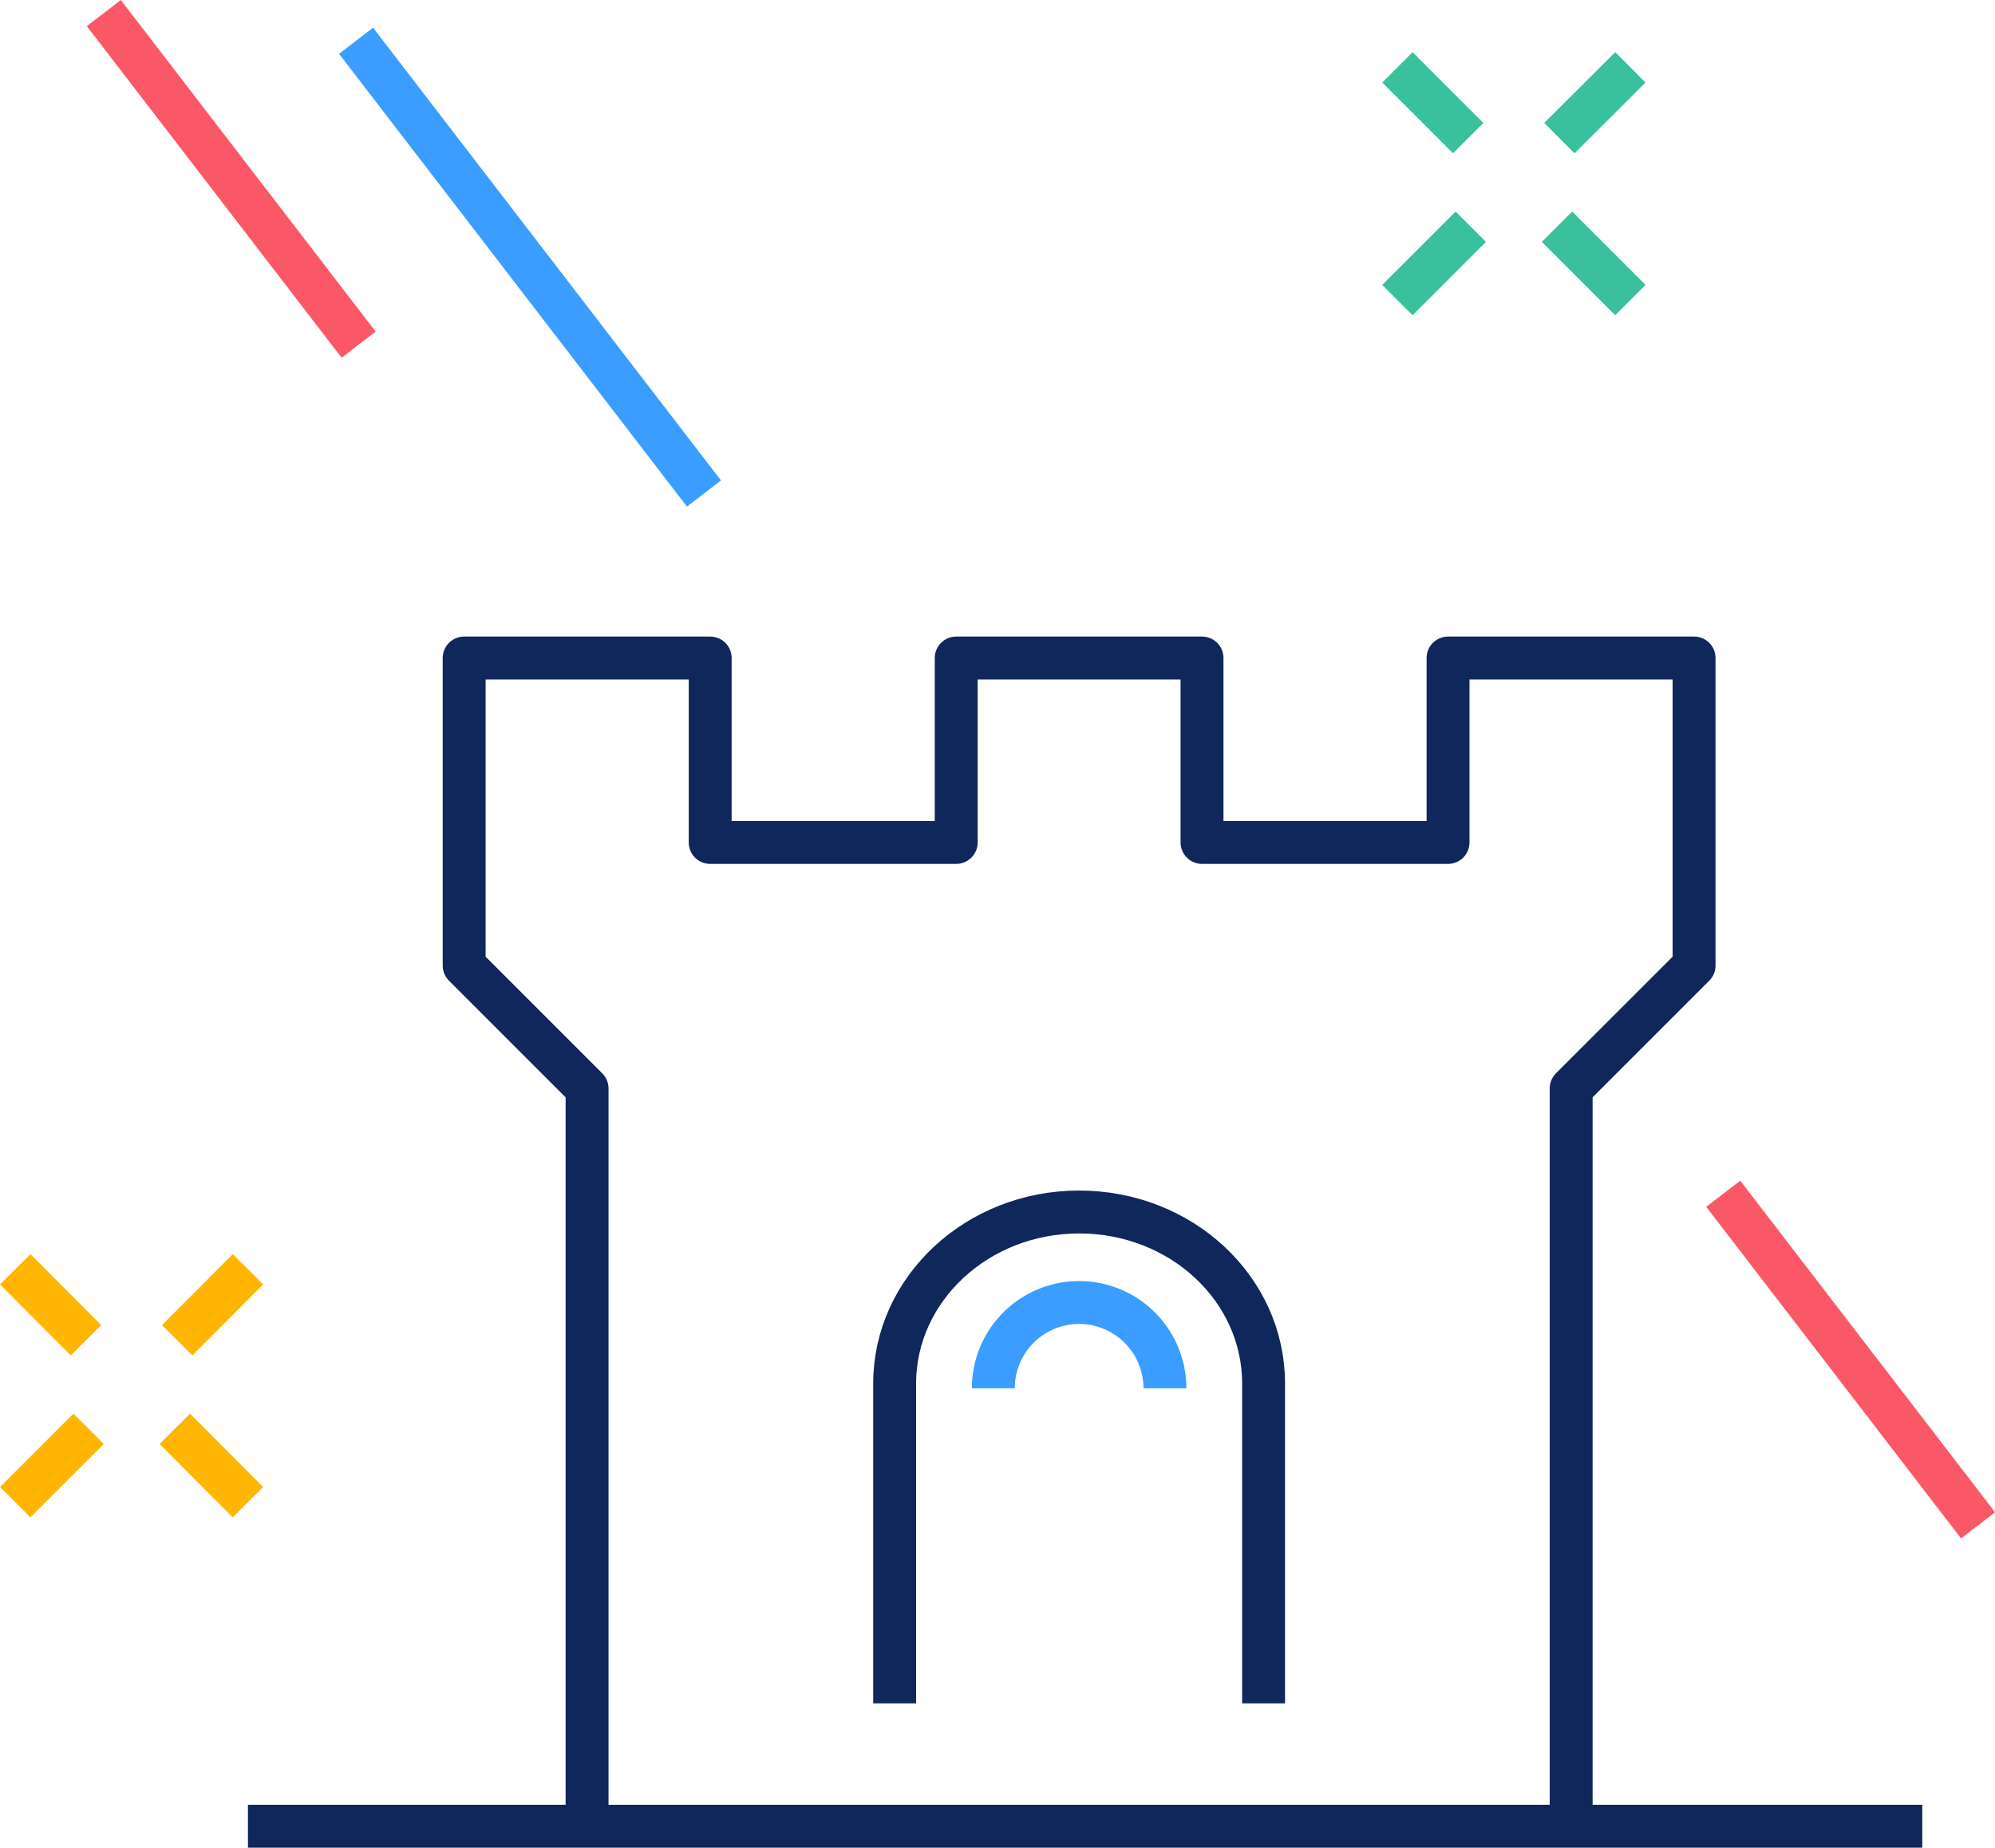
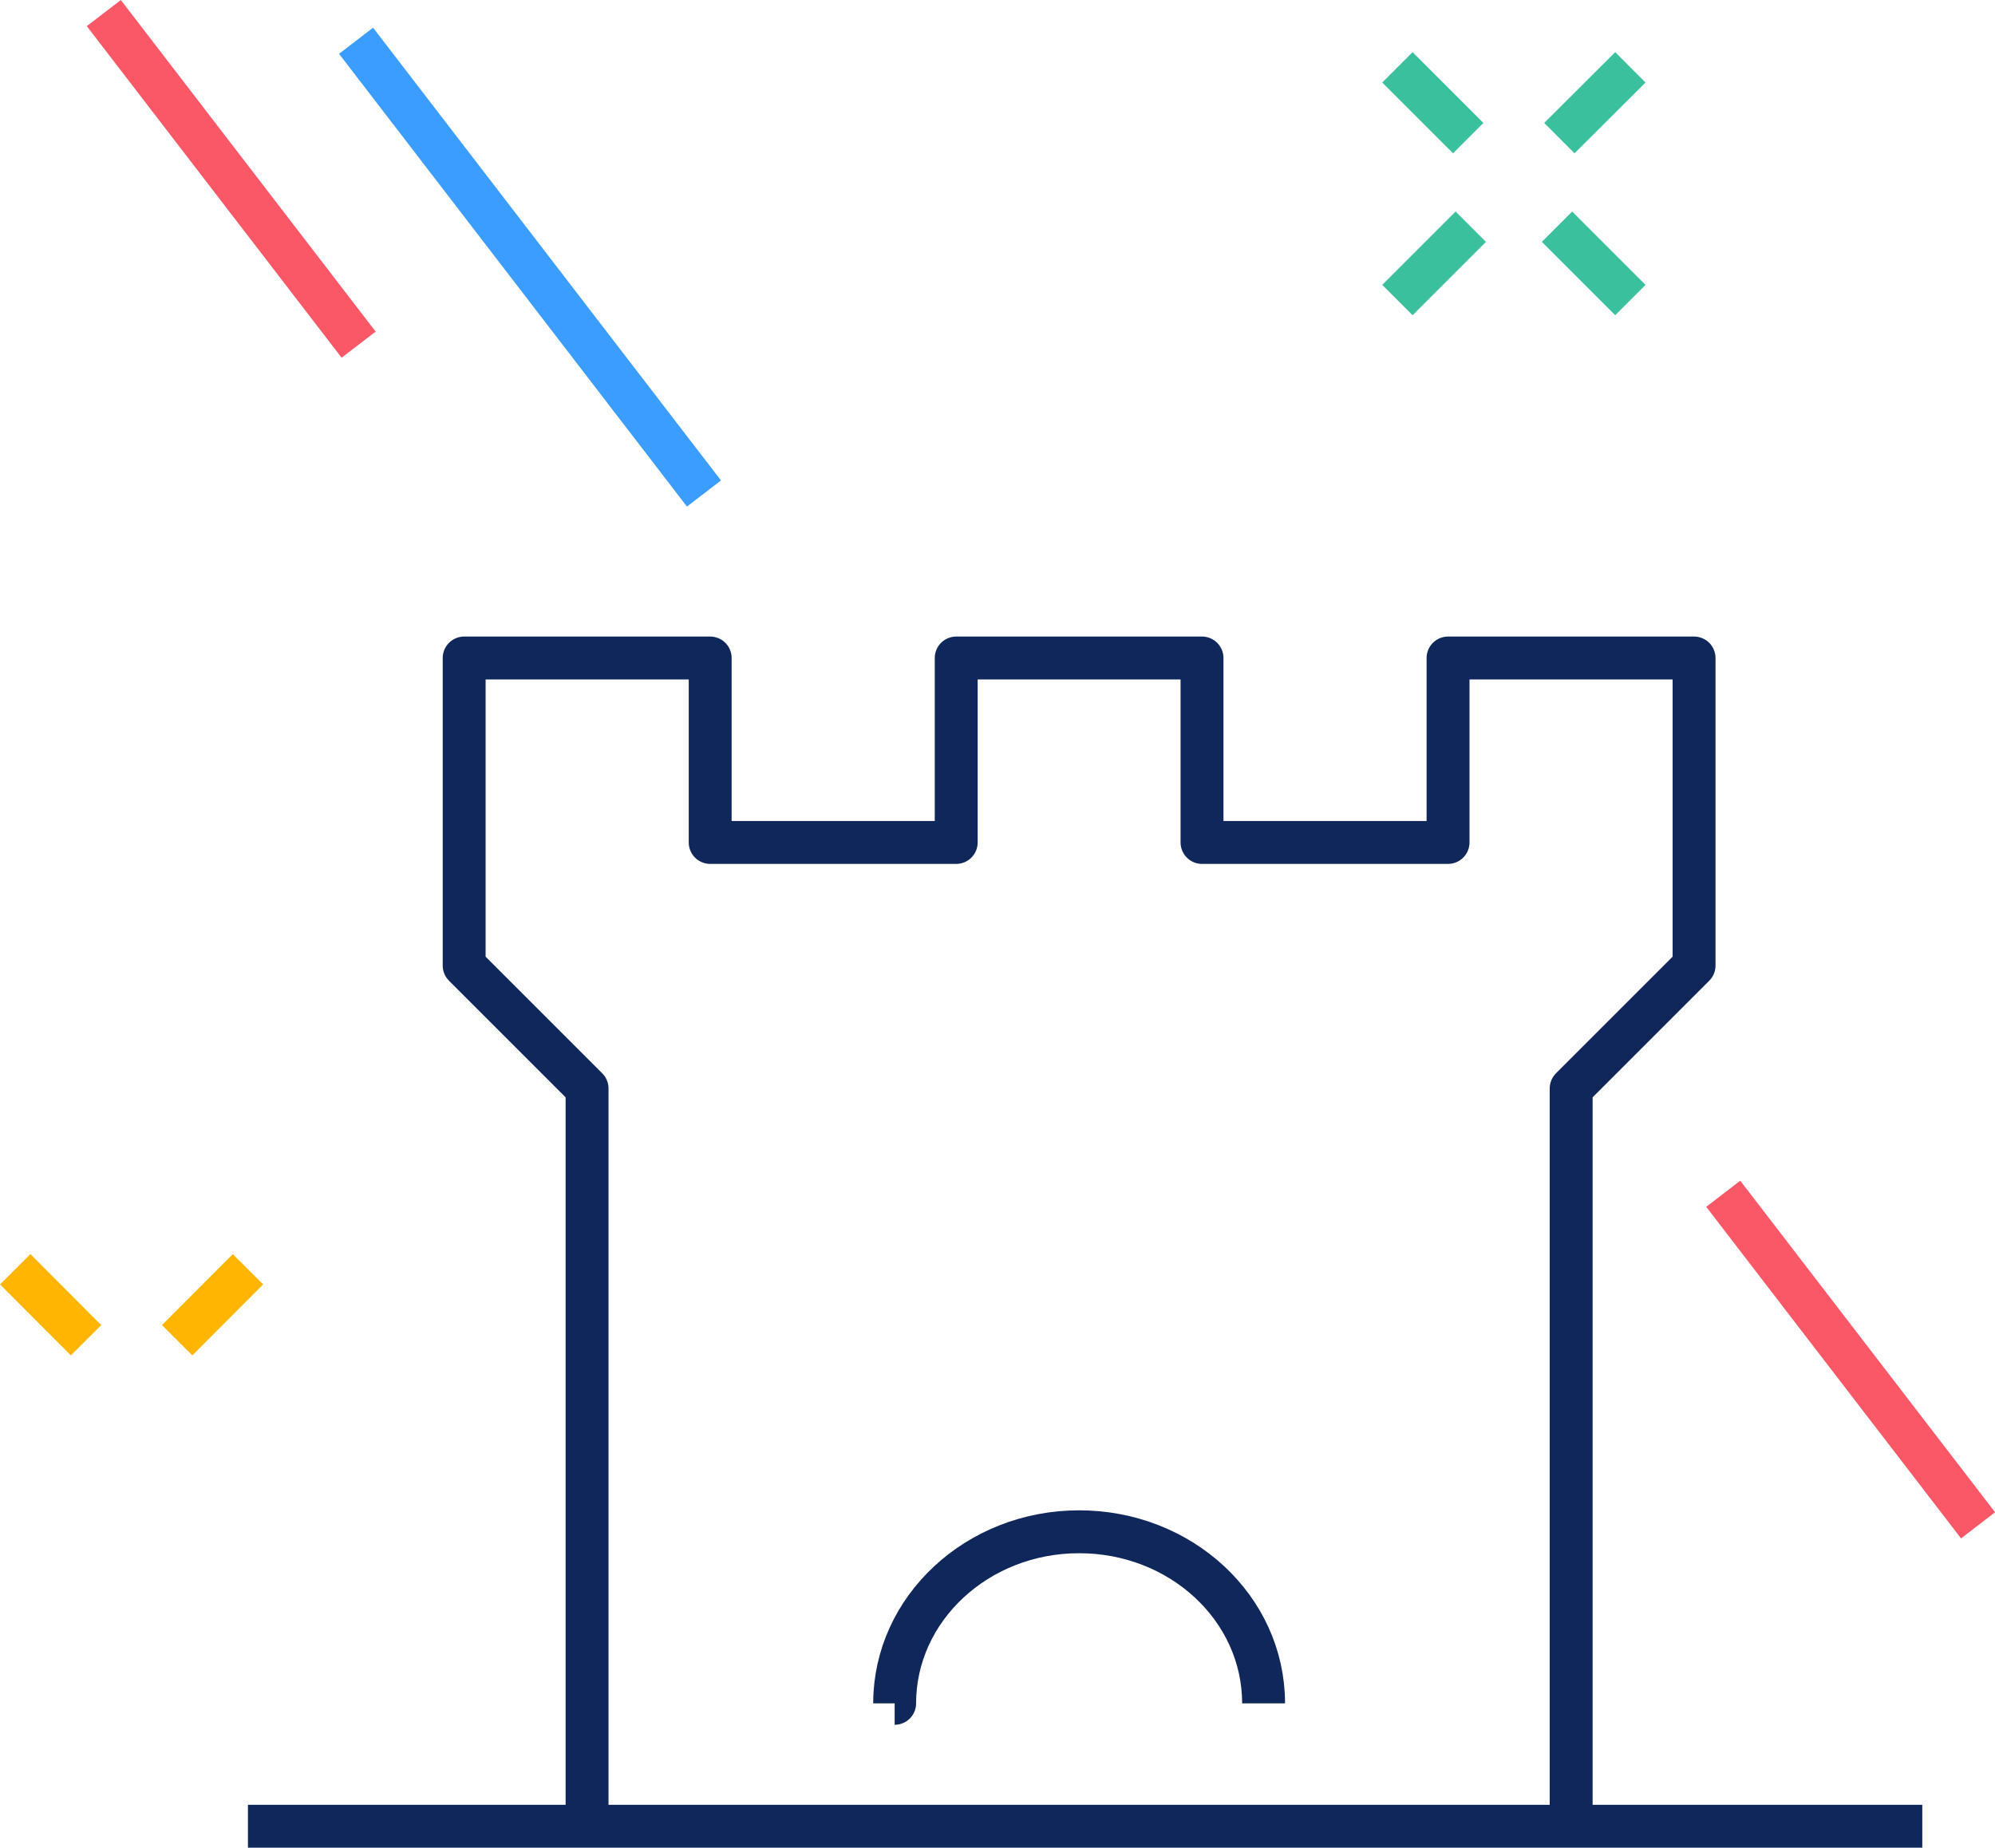
<svg xmlns="http://www.w3.org/2000/svg" viewBox="0 0 93.01 86.15">
  <defs>
    <style>.cls-1,.cls-2,.cls-3,.cls-4,.cls-5{fill:none;stroke-linejoin:round;stroke-width:2px;}.cls-1{stroke:#10275b;}.cls-2{stroke:#3b9dff;}.cls-3{stroke:#ffb502;}.cls-4{stroke:#3ac09c;}.cls-5{stroke:#fa5767;}</style>
  </defs>
  <title>Asset 4</title>
  <g id="Layer_2" data-name="Layer 2">
    <g id="cloud">
      <polyline class="cls-1" points="27.37 85.16 27.37 50.75 21.64 45.02 21.64 30.68 33.11 30.68 33.11 39.28 44.58 39.28 44.58 30.68 56.04 30.68 56.04 39.28 67.51 39.28 67.51 30.68 78.98 30.68 78.98 45.02 73.25 50.75 73.25 85.16" />
-       <path class="cls-1" d="M58.91,79.42V64.51c0-4.43-3.85-8-8.6-8s-8.6,3.59-8.6,8V79.42" />
-       <path class="cls-2" d="M54.31,64.73a4,4,0,0,0-8,0" />
+       <path class="cls-1" d="M58.91,79.42c0-4.43-3.85-8-8.6-8s-8.6,3.59-8.6,8V79.42" />
      <line class="cls-1" x1="11.56" y1="85.15" x2="89.62" y2="85.15" />
      <line class="cls-3" x1="0.71" y1="59.18" x2="4.01" y2="62.49" />
-       <line class="cls-3" x1="8.15" y1="66.62" x2="11.56" y2="70.04" />
      <line class="cls-3" x1="11.56" y1="59.18" x2="8.26" y2="62.49" />
-       <line class="cls-3" x1="4.13" y1="66.62" x2="0.71" y2="70.04" />
      <line class="cls-4" x1="65.15" y1="3.14" x2="68.45" y2="6.44" />
      <line class="cls-4" x1="72.59" y1="10.57" x2="76.01" y2="13.99" />
      <line class="cls-4" x1="76.01" y1="3.14" x2="72.7" y2="6.44" />
      <line class="cls-4" x1="68.57" y1="10.57" x2="65.15" y2="13.99" />
      <line class="cls-5" x1="4.84" y1="0.61" x2="16.72" y2="16.07" />
      <line class="cls-2" x1="16.6" y1="1.9" x2="32.82" y2="23.01" />
      <line class="cls-5" x1="80.34" y1="55.66" x2="92.22" y2="71.12" />
    </g>
  </g>
</svg>